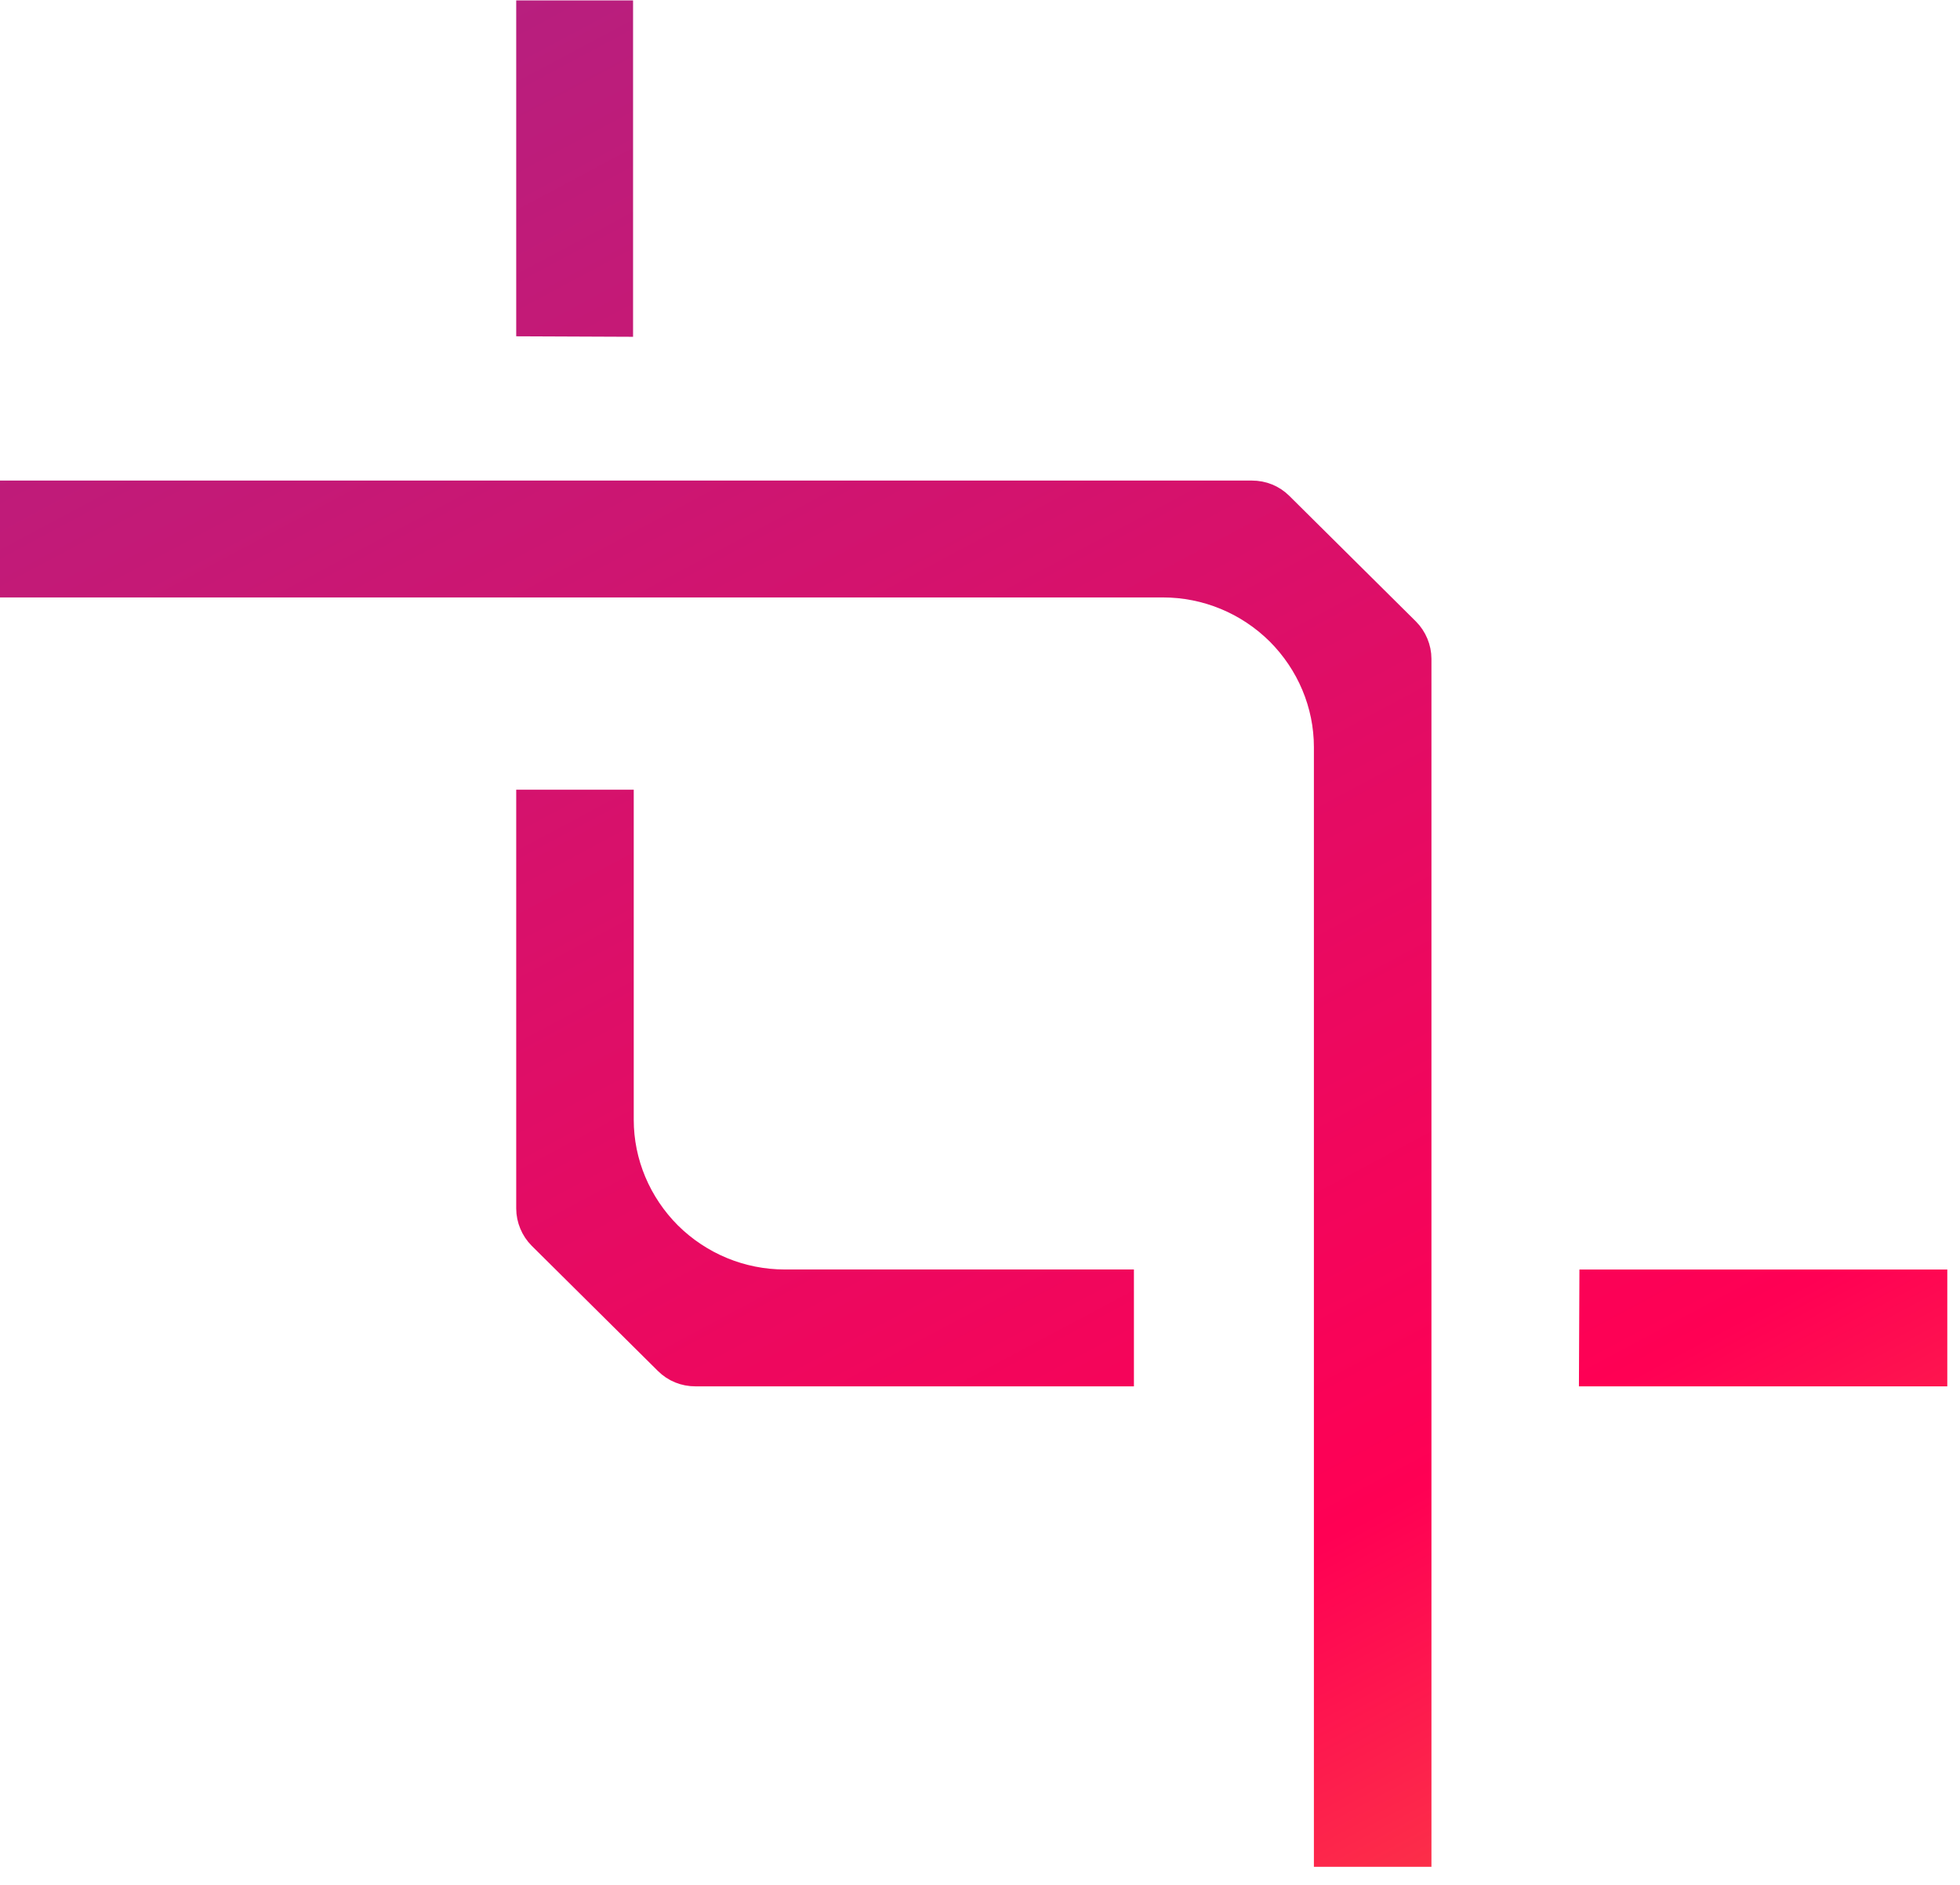
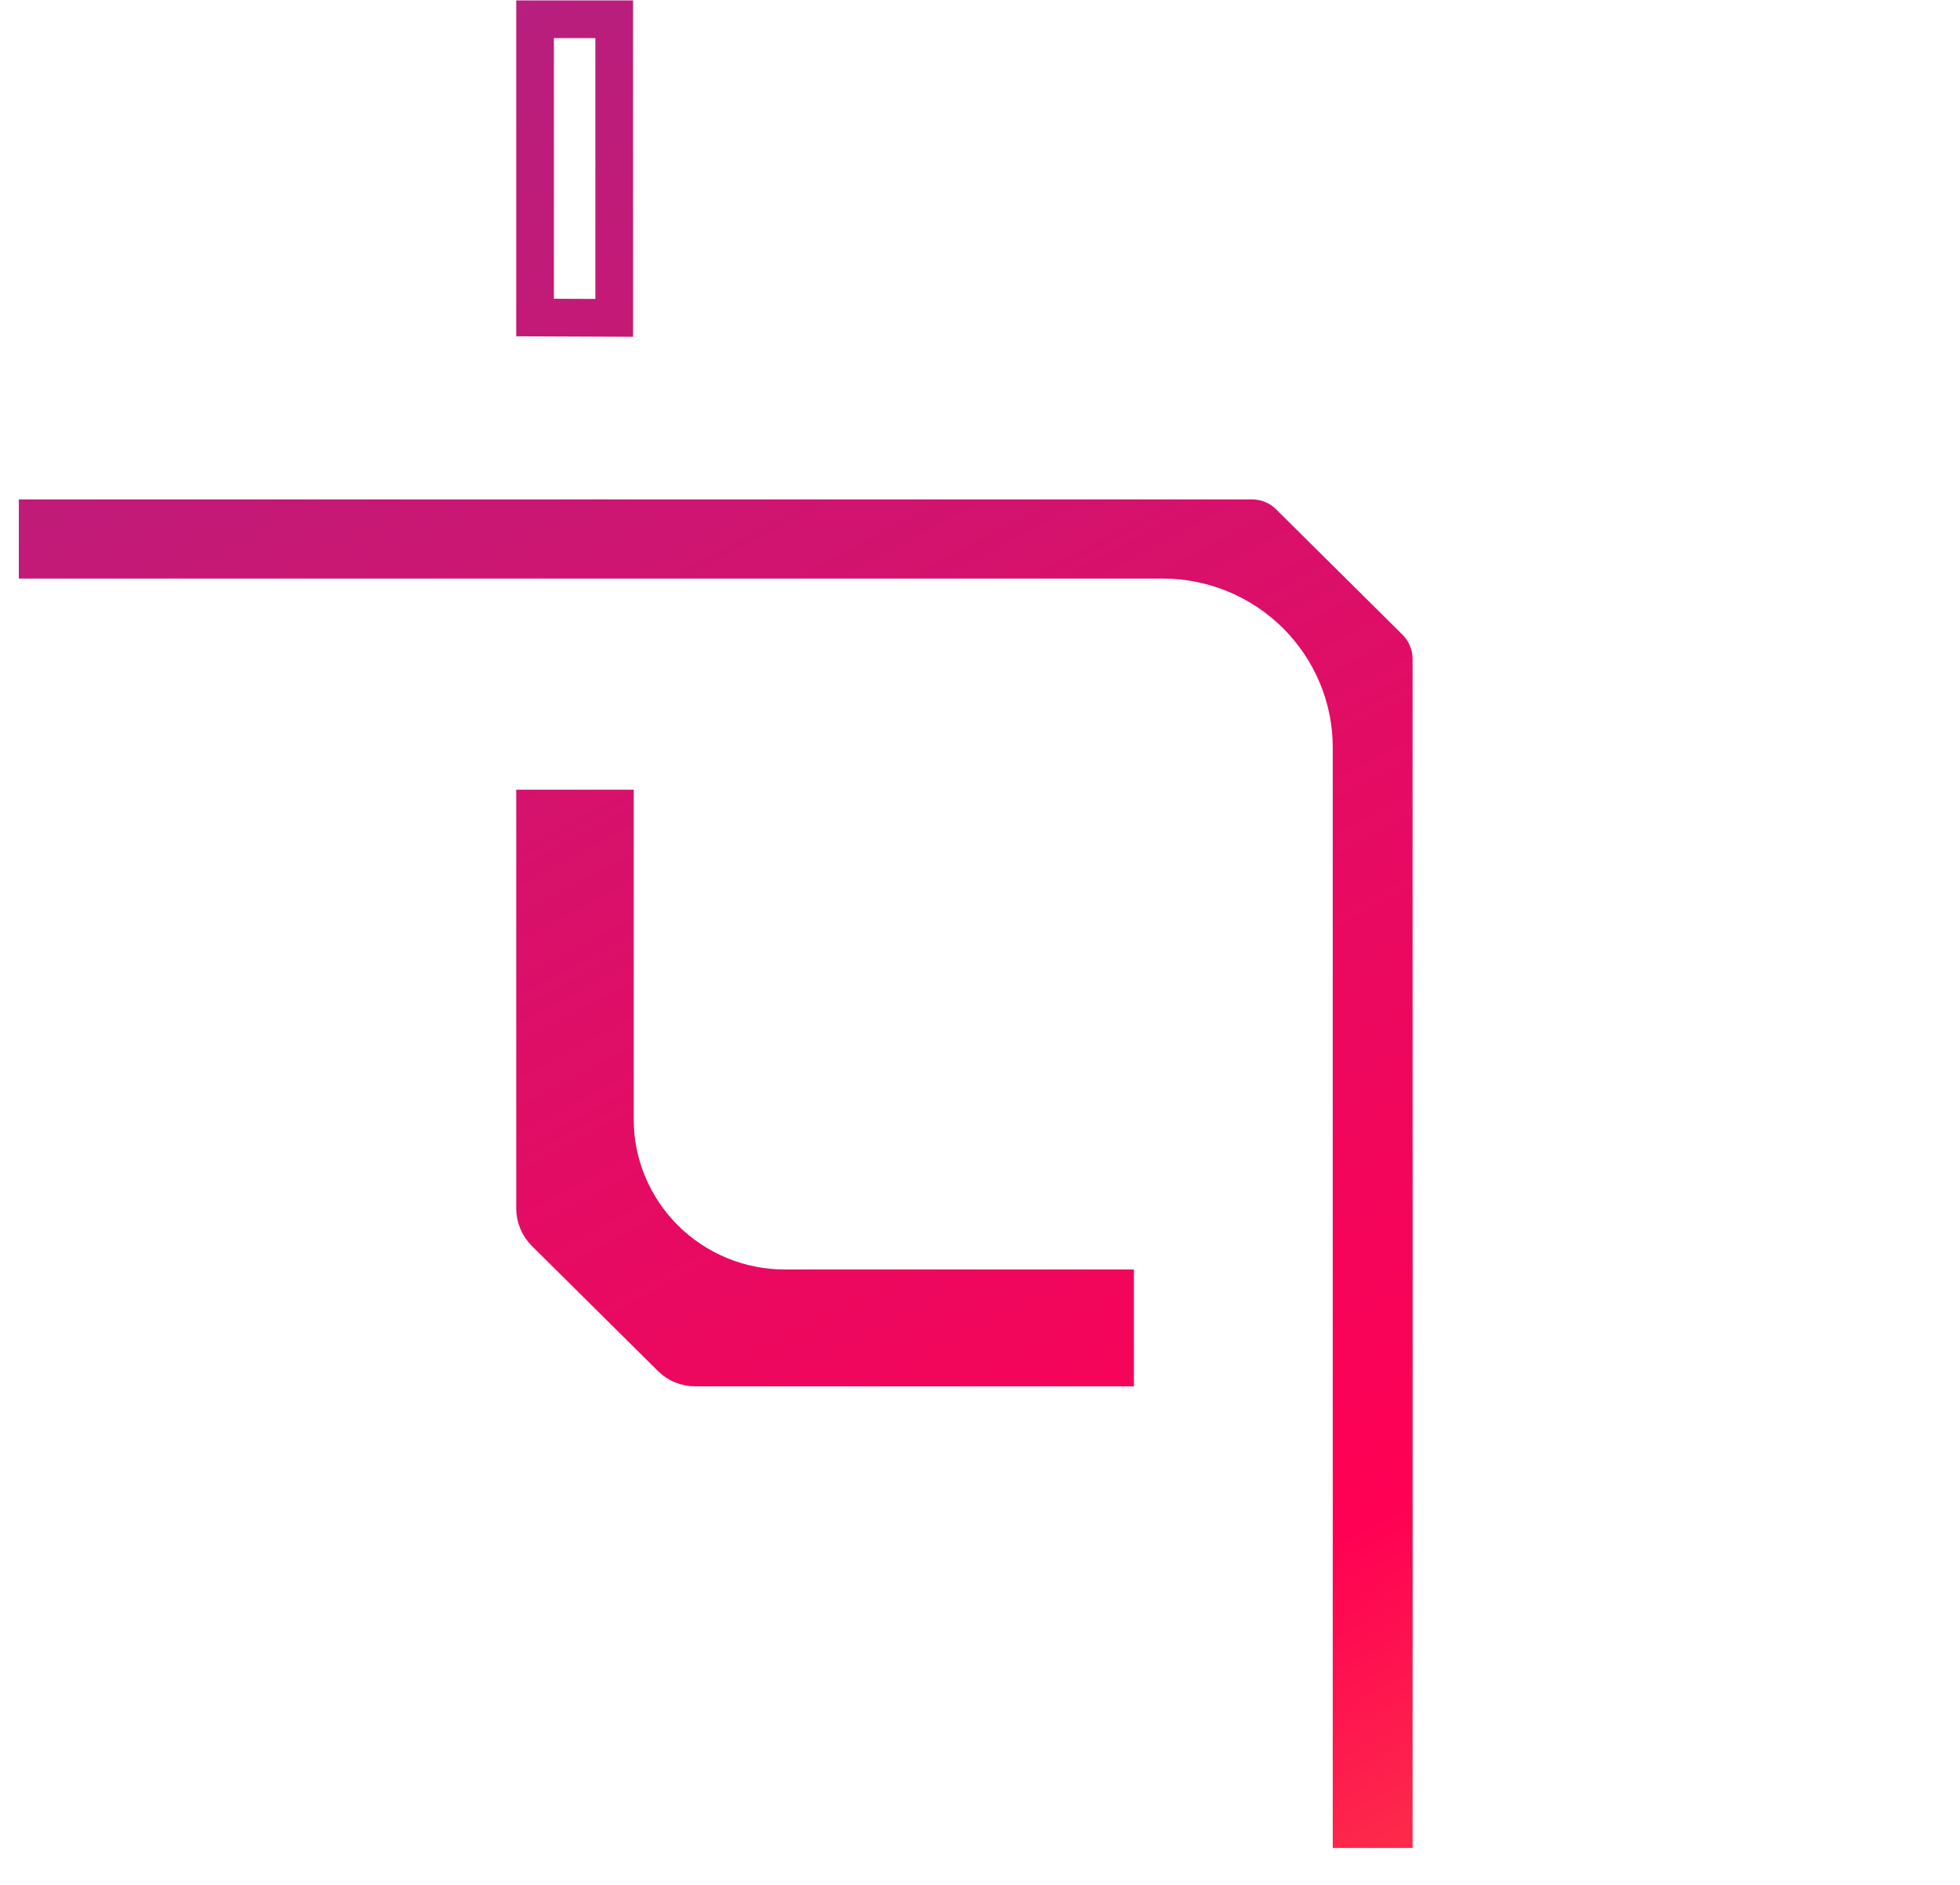
<svg xmlns="http://www.w3.org/2000/svg" width="104" height="100" viewBox="0 0 104 100" fill="none">
-   <path d="M32.591 1.023V16.864L28.391 16.846V1.023H32.591Z" fill="url(#paint0_linear_357_1777)" />
  <path d="M28.916 65.382L35.614 72.026C35.958 72.37 36.411 72.551 36.9 72.551H59.167V68.351H41.643C39.253 68.351 36.972 67.409 35.27 65.726C33.587 64.042 32.627 61.779 32.627 59.408V42.897H28.391V64.115C28.391 64.585 28.59 65.056 28.916 65.382Z" fill="url(#paint1_linear_357_1777)" />
-   <path d="M84.784 72.552H102.326V68.352H84.802L84.784 72.552Z" fill="url(#paint2_linear_357_1777)" />
  <path d="M74.41 33.665L67.712 27.021C67.368 26.677 66.915 26.496 66.427 26.496H1V30.696H61.702C64.091 30.696 66.372 31.637 68.074 33.321C69.758 35.005 70.717 37.268 70.717 39.639V98.042H74.954V34.95C74.954 34.48 74.754 34.009 74.428 33.683L74.41 33.665Z" fill="url(#paint3_linear_357_1777)" />
  <path d="M32.591 1.023V16.864L28.391 16.846V1.023H32.591Z" stroke="url(#paint4_linear_357_1777)" stroke-width="2" stroke-miterlimit="10" />
  <path d="M28.916 65.382L35.614 72.026C35.958 72.37 36.411 72.551 36.9 72.551H59.167V68.351H41.643C39.253 68.351 36.972 67.409 35.27 65.726C33.587 64.042 32.627 61.779 32.627 59.408V42.897H28.391V64.115C28.391 64.585 28.59 65.056 28.916 65.382Z" stroke="url(#paint5_linear_357_1777)" stroke-width="2" stroke-miterlimit="10" />
-   <path d="M84.784 72.552H102.326V68.352H84.802L84.784 72.552Z" stroke="url(#paint6_linear_357_1777)" stroke-width="2" stroke-miterlimit="10" />
-   <path d="M74.41 33.665L67.712 27.021C67.368 26.677 66.915 26.496 66.427 26.496H1V30.696H61.702C64.091 30.696 66.372 31.637 68.074 33.321C69.758 35.005 70.717 37.268 70.717 39.639V98.042H74.954V34.95C74.954 34.48 74.754 34.009 74.428 33.683L74.41 33.665Z" stroke="url(#paint7_linear_357_1777)" stroke-width="2" stroke-miterlimit="10" />
  <defs>
    <linearGradient id="paint0_linear_357_1777" x1="2.735" y1="1.023" x2="93.608" y2="171.2" gradientUnits="userSpaceOnUse">
      <stop offset="0.021" stop-color="#B22181" />
      <stop offset="0.534" stop-color="#FF0054" />
      <stop offset="0.668" stop-color="#FB4344" />
    </linearGradient>
    <linearGradient id="paint1_linear_357_1777" x1="2.735" y1="1.023" x2="93.608" y2="171.2" gradientUnits="userSpaceOnUse">
      <stop offset="0.021" stop-color="#B22181" />
      <stop offset="0.534" stop-color="#FF0054" />
      <stop offset="0.668" stop-color="#FB4344" />
    </linearGradient>
    <linearGradient id="paint2_linear_357_1777" x1="2.735" y1="1.023" x2="93.608" y2="171.2" gradientUnits="userSpaceOnUse">
      <stop offset="0.021" stop-color="#B22181" />
      <stop offset="0.534" stop-color="#FF0054" />
      <stop offset="0.668" stop-color="#FB4344" />
    </linearGradient>
    <linearGradient id="paint3_linear_357_1777" x1="2.735" y1="1.023" x2="93.608" y2="171.2" gradientUnits="userSpaceOnUse">
      <stop offset="0.021" stop-color="#B22181" />
      <stop offset="0.534" stop-color="#FF0054" />
      <stop offset="0.668" stop-color="#FB4344" />
    </linearGradient>
    <linearGradient id="paint4_linear_357_1777" x1="2.735" y1="1.023" x2="93.608" y2="171.2" gradientUnits="userSpaceOnUse">
      <stop offset="0.021" stop-color="#B22181" />
      <stop offset="0.534" stop-color="#FF0054" />
      <stop offset="0.668" stop-color="#FB4344" />
    </linearGradient>
    <linearGradient id="paint5_linear_357_1777" x1="2.735" y1="1.023" x2="93.608" y2="171.2" gradientUnits="userSpaceOnUse">
      <stop offset="0.021" stop-color="#B22181" />
      <stop offset="0.534" stop-color="#FF0054" />
      <stop offset="0.668" stop-color="#FB4344" />
    </linearGradient>
    <linearGradient id="paint6_linear_357_1777" x1="2.735" y1="1.023" x2="93.608" y2="171.2" gradientUnits="userSpaceOnUse">
      <stop offset="0.021" stop-color="#B22181" />
      <stop offset="0.534" stop-color="#FF0054" />
      <stop offset="0.668" stop-color="#FB4344" />
    </linearGradient>
    <linearGradient id="paint7_linear_357_1777" x1="2.735" y1="1.023" x2="93.608" y2="171.2" gradientUnits="userSpaceOnUse">
      <stop offset="0.021" stop-color="#B22181" />
      <stop offset="0.534" stop-color="#FF0054" />
      <stop offset="0.668" stop-color="#FB4344" />
    </linearGradient>
  </defs>
</svg>